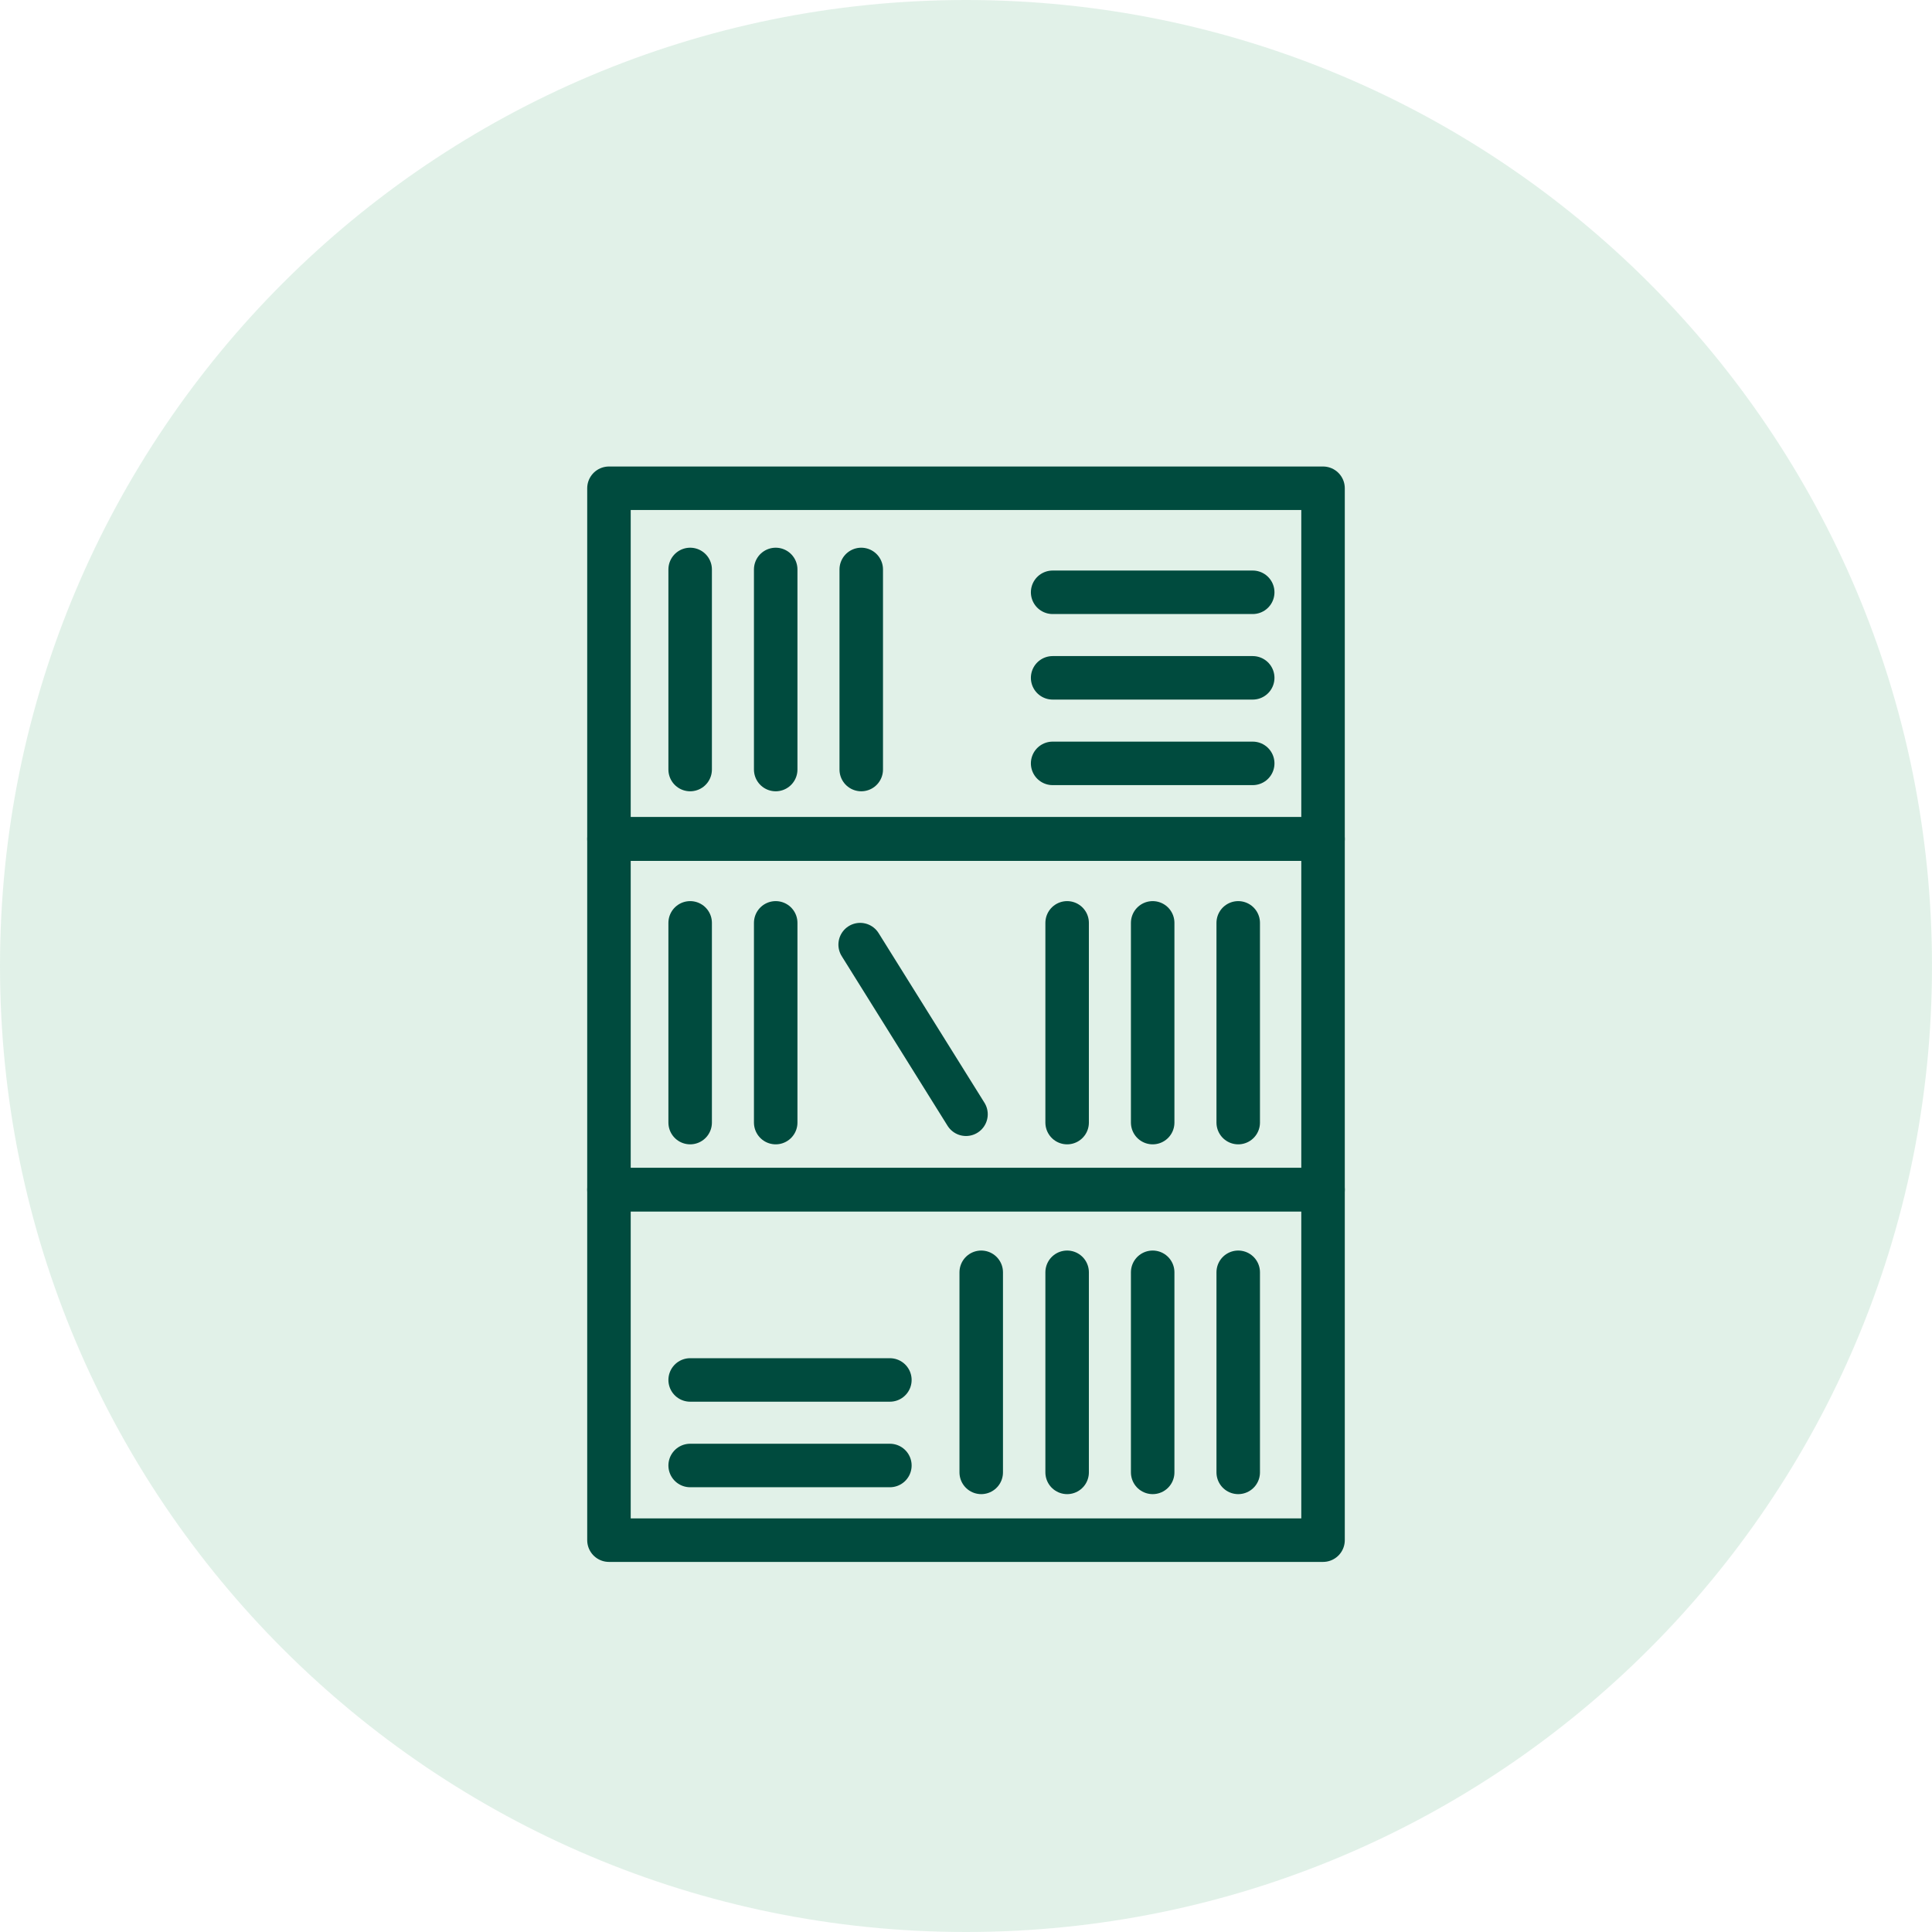
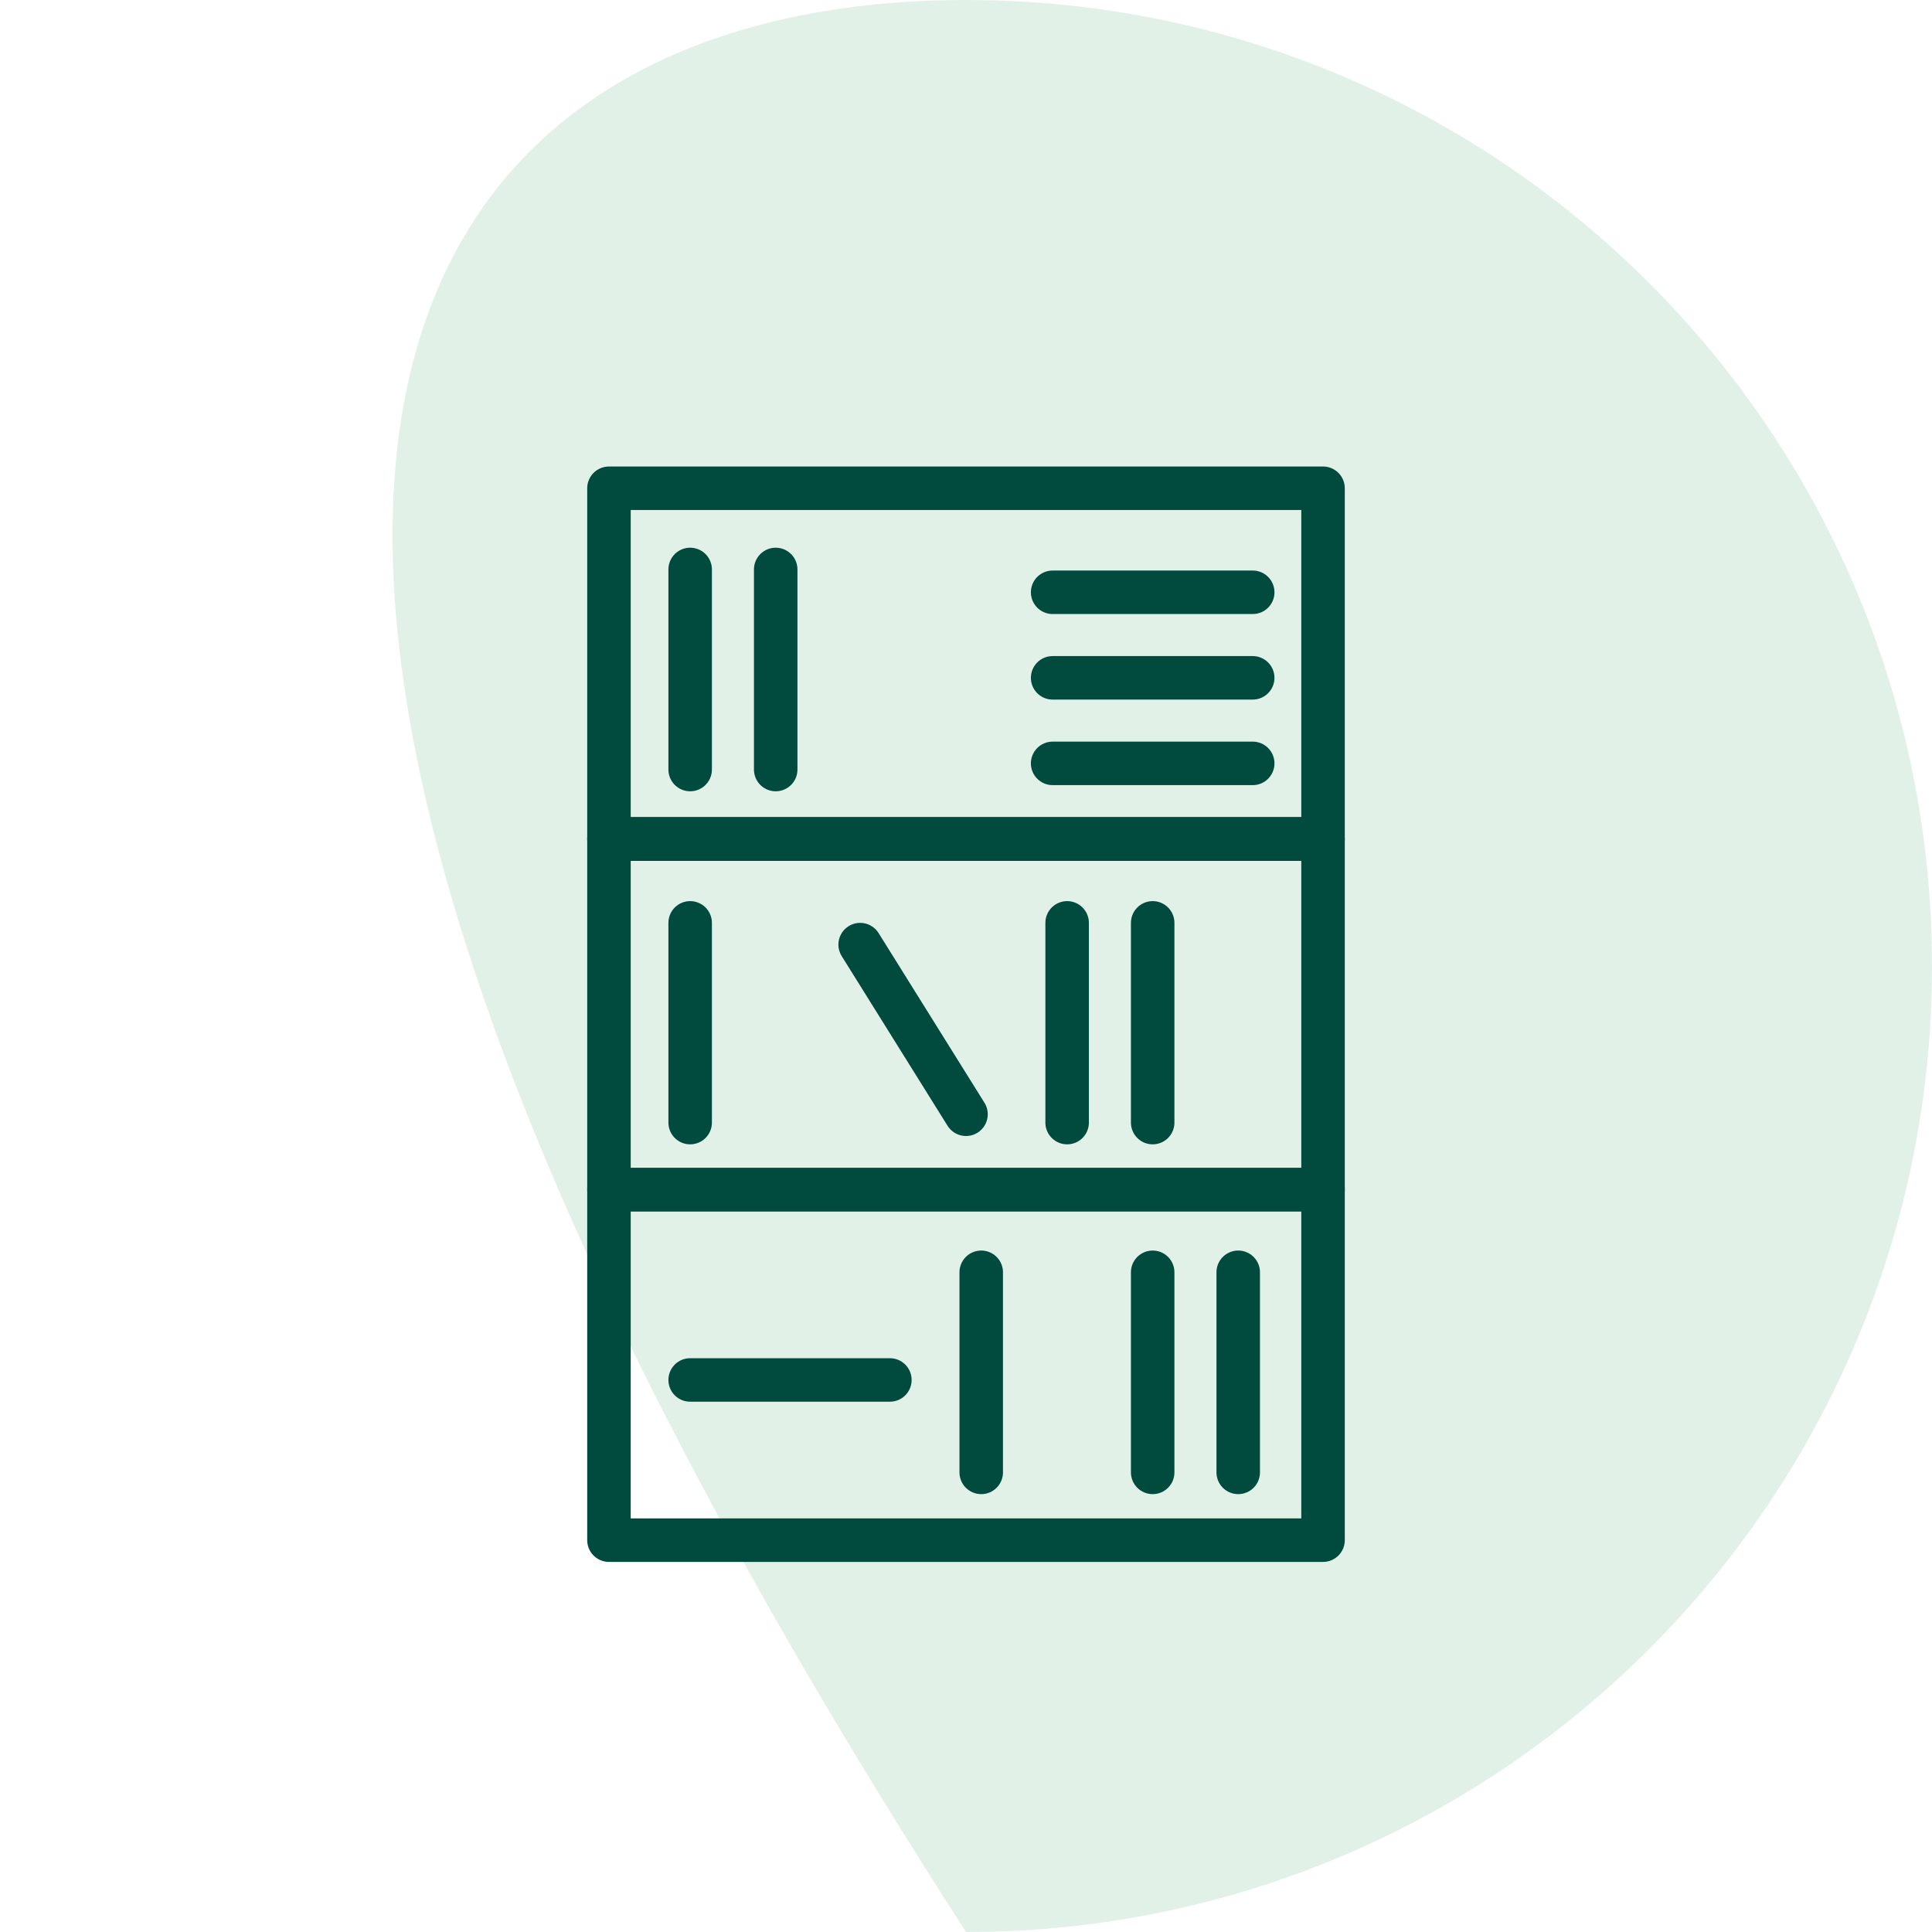
<svg xmlns="http://www.w3.org/2000/svg" version="1.1" id="레이어_1" x="0px" y="0px" viewBox="0 0 53.3 53.3" style="enable-background:new 0 0 53.3 53.3;" xml:space="preserve">
  <style type="text/css">
	.st0{opacity:0.5;fill:#C4E4D3;}
	.st1{fill:none;stroke:#004B3E;stroke-width:1.2;stroke-linecap:round;stroke-linejoin:round;stroke-miterlimit:10;}
</style>
  <g>
    <g>
-       <path class="st0" d="M53.3,26.65c0,14.72-11.93,26.65-26.65,26.65C11.94,53.3,0,41.37,0,26.65C0,11.93,11.94,0,26.65,0    C41.37,0,53.3,11.93,53.3,26.65z" />
+       <path class="st0" d="M53.3,26.65c0,14.72-11.93,26.65-26.65,26.65C0,11.93,11.94,0,26.65,0    C41.37,0,53.3,11.93,53.3,26.65z" />
    </g>
  </g>
  <g>
    <rect x="16.8" y="32.82" class="st1" width="19.7" height="9.67" />
    <g>
      <line class="st1" x1="23.73" y1="26.06" x2="26.65" y2="30.74" />
      <rect x="16.8" y="23.15" class="st1" width="19.7" height="9.67" />
      <rect x="16.8" y="13.47" class="st1" width="19.7" height="9.67" />
      <line class="st1" x1="19.04" y1="15.71" x2="19.04" y2="21.23" />
      <line class="st1" x1="21.4" y1="15.71" x2="21.4" y2="21.23" />
      <line class="st1" x1="19.04" y1="25.46" x2="19.04" y2="30.97" />
-       <line class="st1" x1="21.4" y1="25.46" x2="21.4" y2="30.97" />
      <line class="st1" x1="24.55" y1="38.07" x2="19.04" y2="38.07" />
-       <line class="st1" x1="24.55" y1="40.43" x2="19.04" y2="40.43" />
-       <line class="st1" x1="23.76" y1="15.71" x2="23.76" y2="21.23" />
      <line class="st1" x1="29.44" y1="25.46" x2="29.44" y2="30.97" />
      <line class="st1" x1="31.8" y1="25.46" x2="31.8" y2="30.97" />
-       <line class="st1" x1="34.16" y1="25.46" x2="34.16" y2="30.97" />
-       <line class="st1" x1="29.44" y1="35.1" x2="29.44" y2="40.62" />
      <line class="st1" x1="27.07" y1="35.1" x2="27.07" y2="40.62" />
      <line class="st1" x1="31.8" y1="35.1" x2="31.8" y2="40.62" />
      <line class="st1" x1="34.16" y1="35.1" x2="34.16" y2="40.62" />
      <g>
        <line class="st1" x1="34.56" y1="16.34" x2="29.04" y2="16.34" />
        <line class="st1" x1="34.56" y1="18.7" x2="29.04" y2="18.7" />
        <line class="st1" x1="34.56" y1="21.06" x2="29.04" y2="21.06" />
      </g>
    </g>
  </g>
</svg>